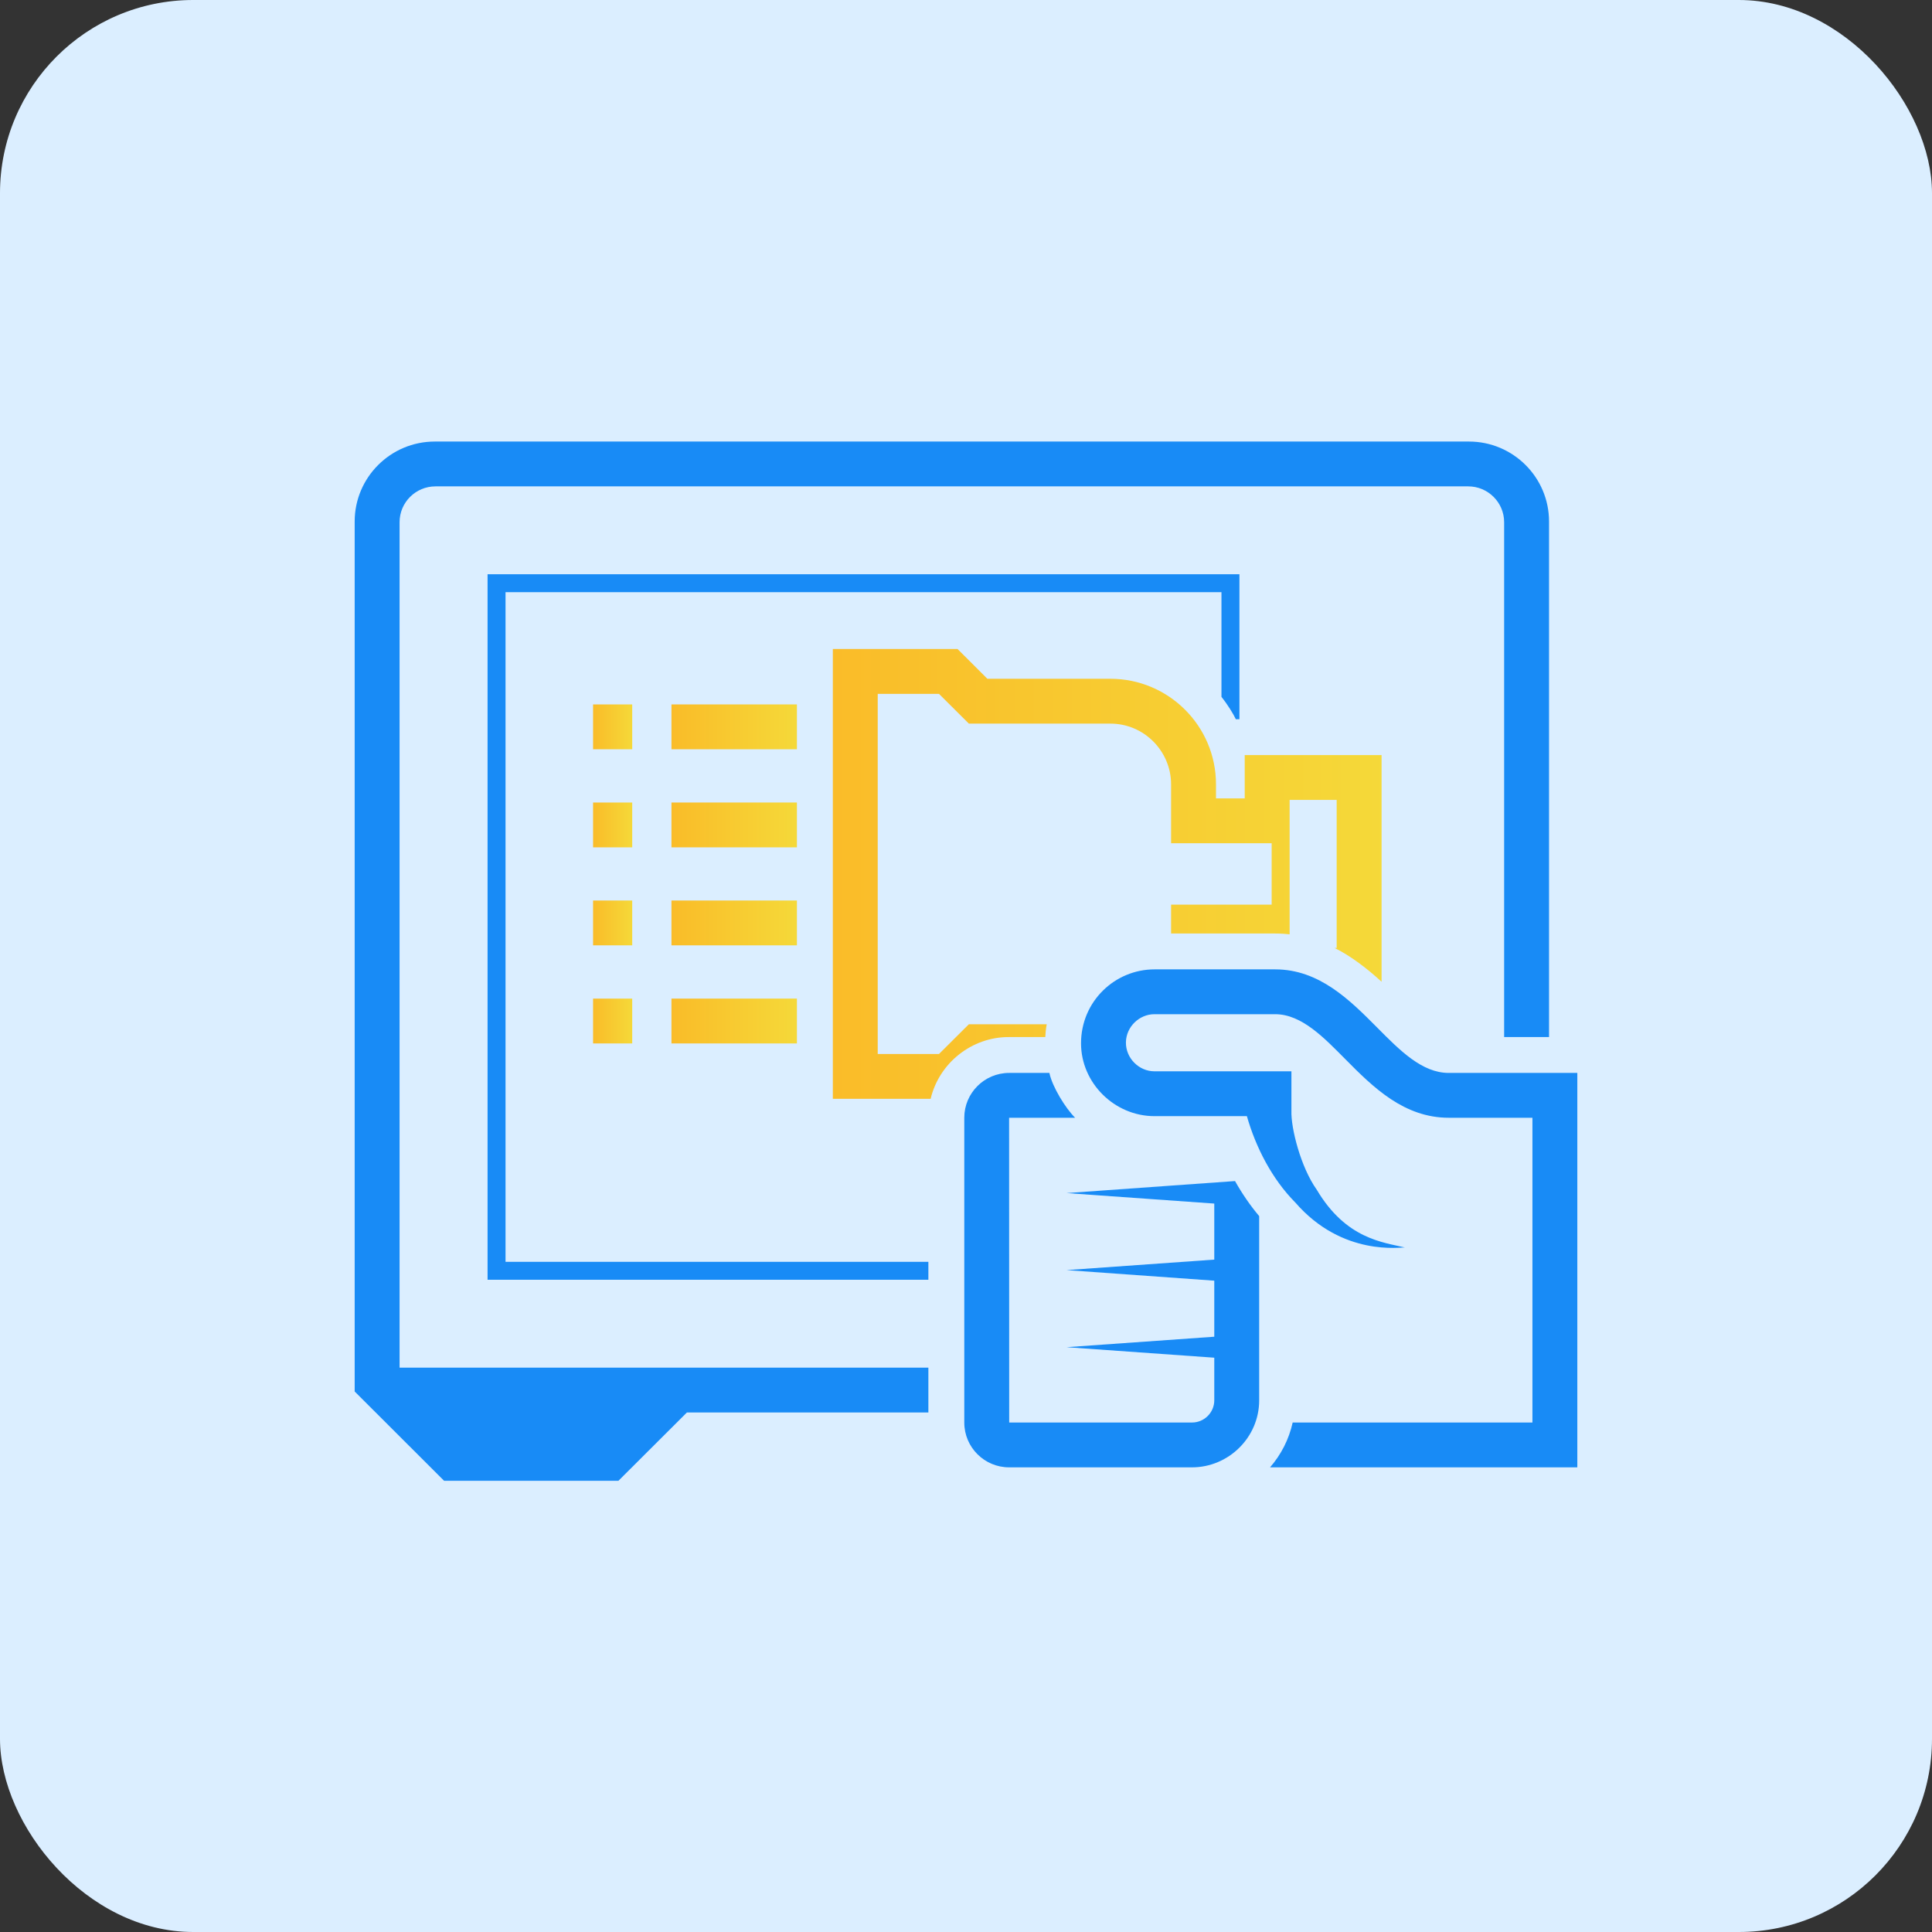
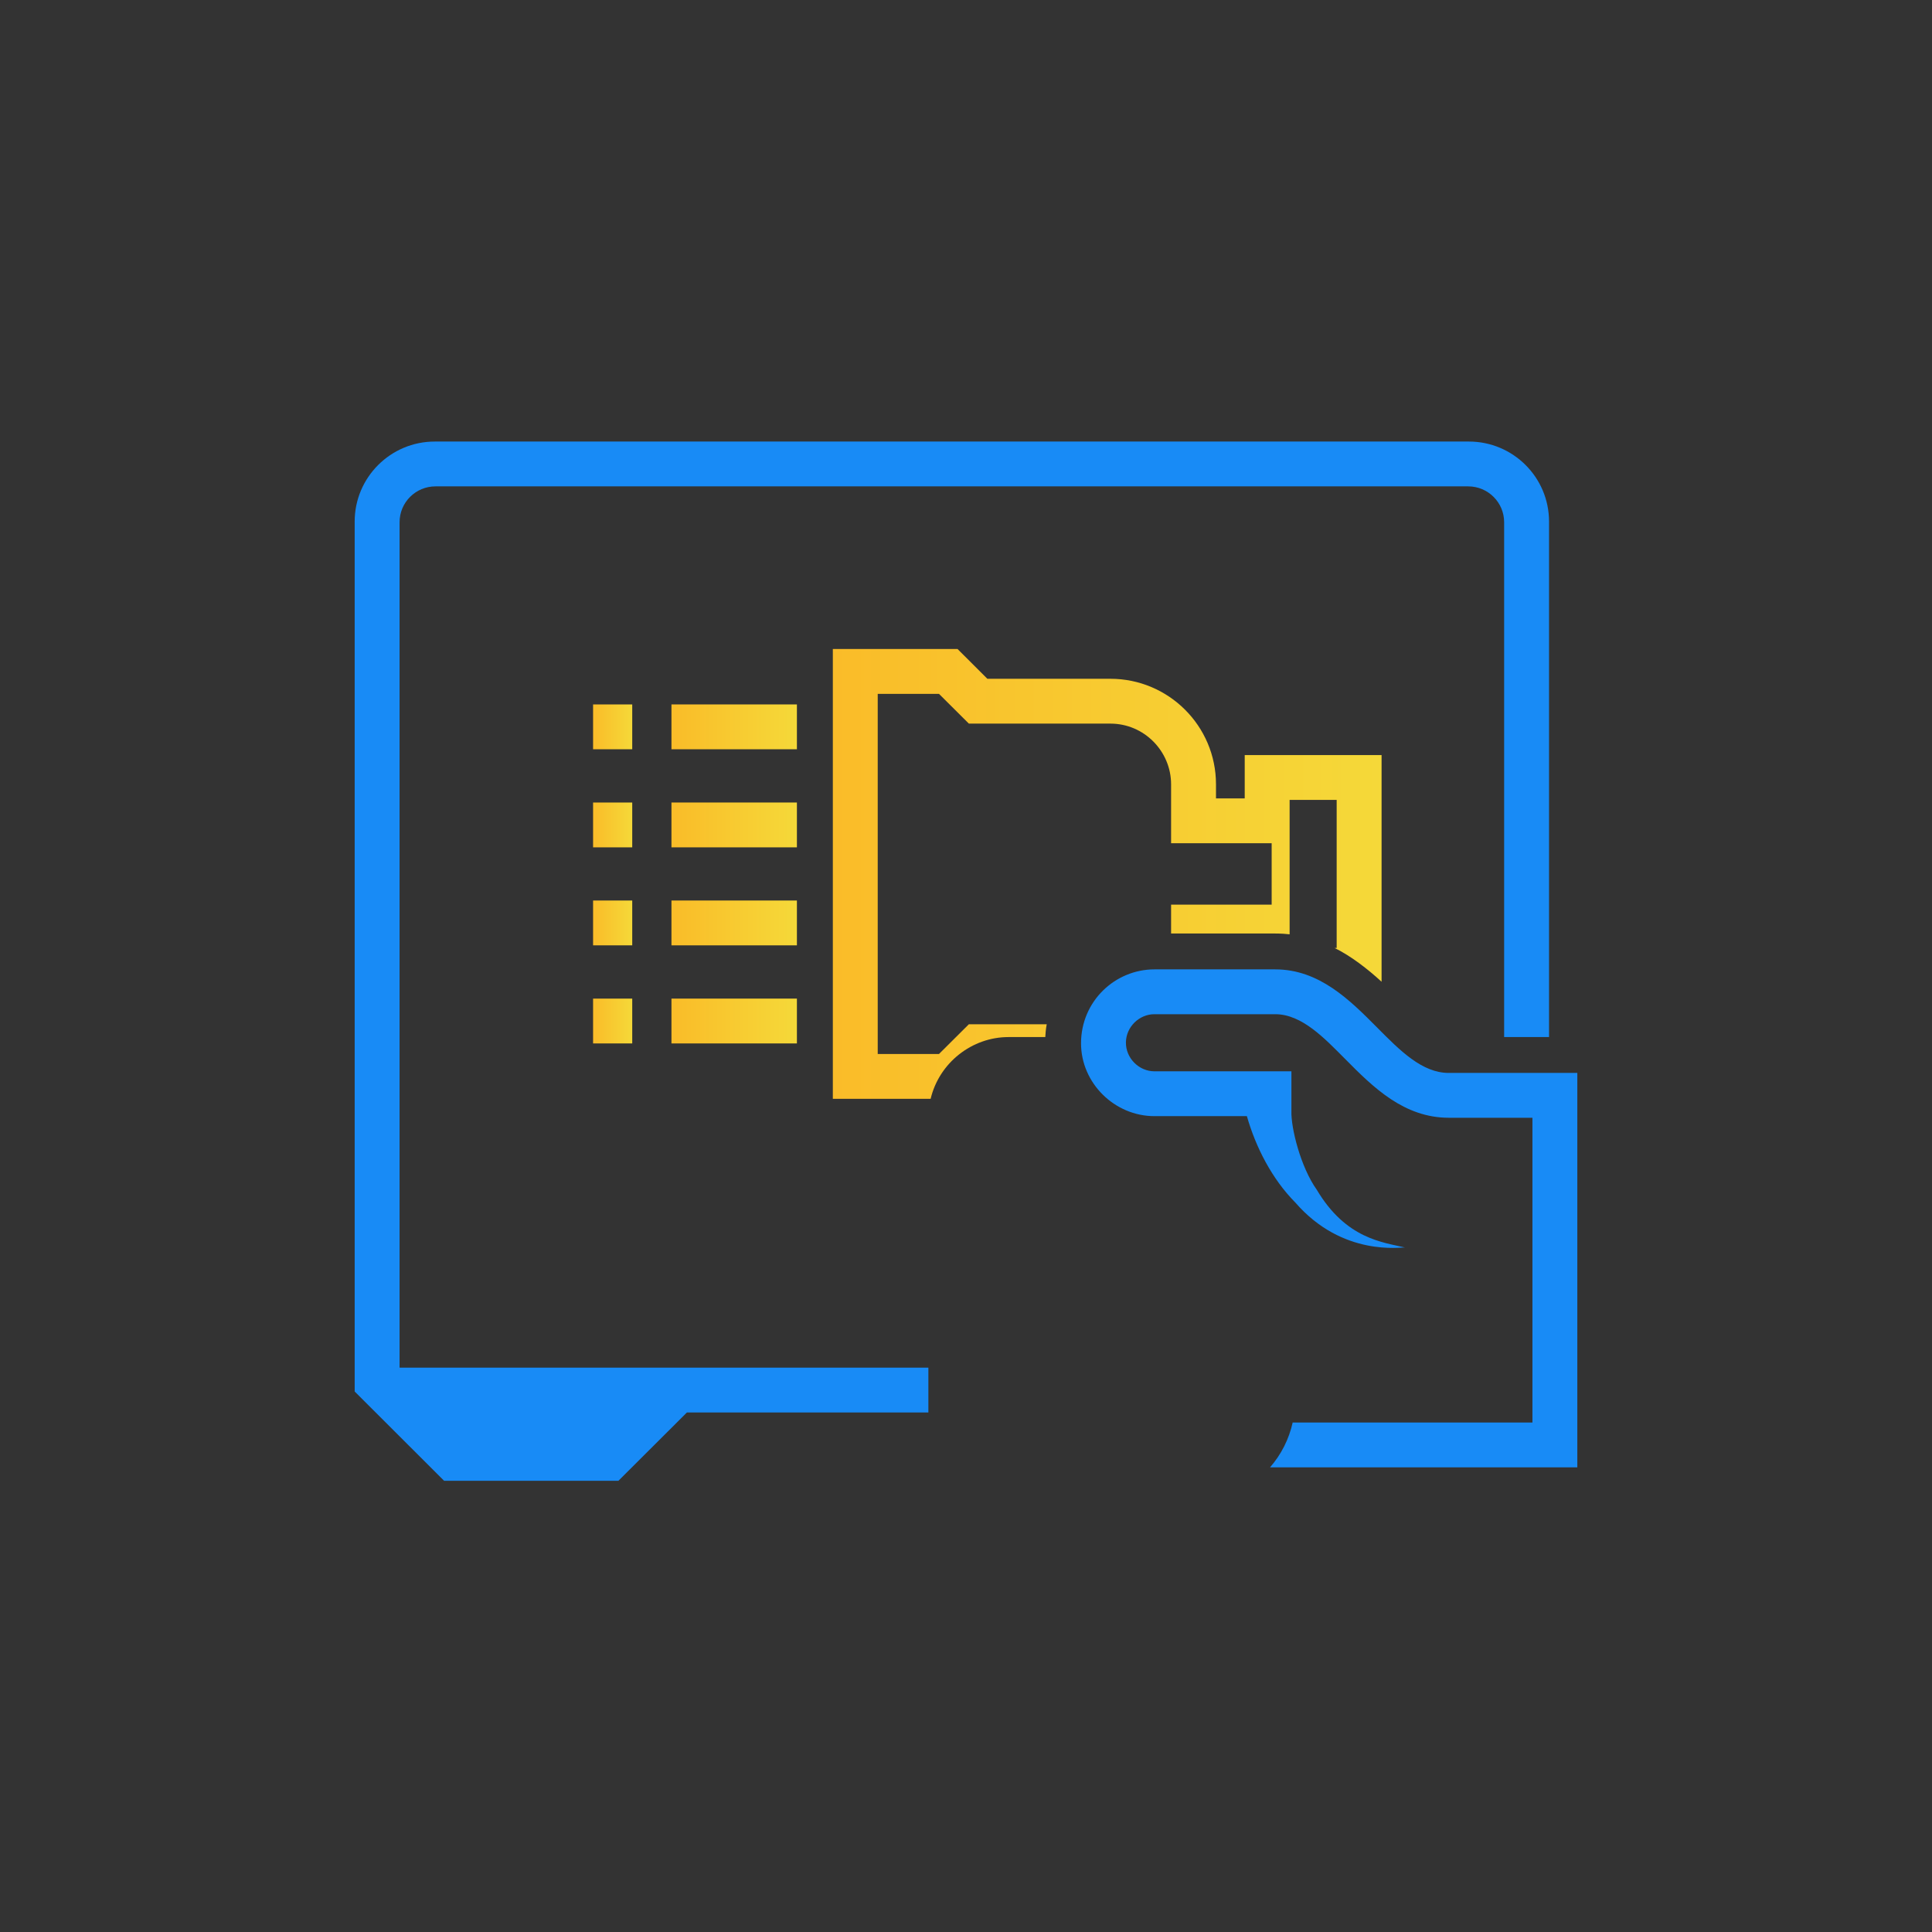
<svg xmlns="http://www.w3.org/2000/svg" width="200" height="200" viewBox="0 0 200 200" fill="none">
  <rect x="0" y="0" width="200" height="200" fill="#333333" stroke="none" />
-   <rect width="200" height="200" rx="20" fill="#DBEEFF" />
  <path d="M41.364 54.062C41.364 52.011 43.028 50.349 45.082 50.349H151.99C154.035 50.349 155.708 52.011 155.708 54.062V107.357H160.356V53.988C160.356 49.421 156.638 45.709 152.064 45.709H45.008C40.434 45.709 36.716 49.421 36.716 53.988V144.047L45.974 153.292H64.017L71.109 146.219H96.105V141.578H41.364V54.062Z" fill="#188BF6" />
-   <path d="M52.333 61.302H126.446V72.142C127.111 72.973 127.673 73.901 127.933 74.454H128.305V59.445H50.473V132.482H96.105C96.105 132.38 96.105 130.524 96.105 130.626H52.333V61.302Z" fill="#188BF6" />
  <path d="M82.496 72.922H69.51V77.563H82.496V72.922Z" fill="url(#paint0_linear_1198_901)" />
  <path d="M82.496 83.076H69.51V87.717H82.496V83.076Z" fill="url(#paint1_linear_1198_901)" />
  <path d="M82.496 93.221H69.51V97.862H82.496V93.221Z" fill="url(#paint2_linear_1198_901)" />
  <path d="M69.51 108.016H82.496V103.375H69.51V108.016Z" fill="url(#paint3_linear_1198_901)" />
  <path d="M65.448 72.922C65.332 72.922 61.293 72.922 61.395 72.922V77.563C61.53 77.563 65.662 77.563 65.448 77.563V72.922Z" fill="url(#paint4_linear_1198_901)" />
  <path d="M65.448 83.076C65.332 83.076 61.293 83.076 61.395 83.076V87.717C61.53 87.717 65.662 87.717 65.448 87.717V83.076Z" fill="url(#paint5_linear_1198_901)" />
  <path d="M65.448 93.221C65.332 93.221 61.293 93.221 61.395 93.221V97.862C61.53 97.862 65.662 97.862 65.448 97.862V93.221Z" fill="url(#paint6_linear_1198_901)" />
  <path d="M61.395 108.016C61.53 108.016 65.662 108.016 65.448 108.016V103.375C65.332 103.375 61.293 103.375 61.395 103.375V108.016Z" fill="url(#paint7_linear_1198_901)" />
  <path d="M108.208 107.357C108.227 107.097 108.254 106.531 108.357 106.03C108.175 106.03 100.051 106.03 100.297 106.03C100.209 106.118 97.388 108.93 97.202 109.111C97.053 109.111 90.737 109.111 90.862 109.111V71.827C91.127 71.827 97.3 71.827 97.202 71.827L100.297 74.908H114.947C118.447 74.908 121.231 77.776 121.231 81.192V87.29H131.642V93.648H121.231V96.637H132.014C132.618 96.637 133.18 96.678 133.501 96.72V82.807C134.835 82.807 138.614 82.807 138.372 82.807V98.131H138.149C139.855 98.962 141.616 100.34 143.02 101.63V78.166H128.853C128.853 78.347 128.853 82.742 128.853 82.649H125.879V81.192C125.879 75.145 120.961 70.267 114.947 70.267H102.212L99.126 67.186H86.215V113.752H96.338C97.234 109.993 100.637 107.357 104.397 107.357H108.208Z" fill="url(#paint8_linear_1198_901)" />
-   <path d="M110.411 123.507C115.412 123.869 120.757 124.24 125.702 124.593V130.394C125.6 130.403 110.43 131.48 110.411 131.48C110.504 131.489 125.6 132.566 125.702 132.575V138.376C114.668 139.156 111.452 139.388 110.653 139.443C110.625 139.443 110.551 139.453 110.411 139.462C110.411 139.462 110.458 139.462 110.578 139.471C110.625 139.48 110.662 139.48 110.662 139.48C111.48 139.536 114.715 139.768 125.702 140.548V144.956C125.702 146.219 124.671 147.258 123.397 147.258H104.471C104.462 127.108 104.462 134.431 104.462 115.71H111.294C110.272 114.689 108.952 112.513 108.645 111.125C108.636 111.106 108.636 111.088 108.636 111.069H104.462C101.896 111.069 99.823 113.158 99.823 115.701V147.268C99.823 149.82 101.906 151.899 104.462 151.899H123.397C127.162 151.899 130.35 148.822 130.35 144.956V125.892C129.421 124.788 128.584 123.572 127.85 122.263C122.514 122.643 110.467 123.507 110.411 123.507Z" fill="#188BF6" />
  <path d="M149.973 111.069C147.222 111.069 144.944 108.777 142.537 106.345C139.739 103.533 136.569 100.349 132.014 100.349H119.511C115.421 100.349 111.908 103.653 111.908 108.006C111.908 112.114 115.37 115.543 119.511 115.543H129.077C130.006 118.801 131.689 122.05 134.068 124.463C134.078 124.472 134.078 124.481 134.087 124.481C139.004 130.152 145.121 129.076 145.437 129.141C143.169 128.593 139.348 128.268 136.318 123.173C134.626 120.797 133.631 116.74 133.687 115.014V110.902H119.511C117.894 110.902 116.528 109.529 116.555 107.895C116.583 106.289 117.941 104.99 119.502 104.99H132.014C134.784 104.99 137.145 107.515 139.237 109.612C140.677 111.069 142.221 112.619 144.005 113.798C145.725 114.931 147.677 115.71 149.973 115.71H158.637V147.258H133.817C133.436 148.985 132.628 150.572 131.475 151.899H163.284V111.069H149.973Z" fill="#188BF6" />
  <defs>
    <linearGradient id="paint0_linear_1198_901" x1="69.04" y1="75.061" x2="82.674" y2="75.061" gradientUnits="userSpaceOnUse">
      <stop stop-color="#FABB28" />
      <stop offset="1" stop-color="#F5D939" />
    </linearGradient>
    <linearGradient id="paint1_linear_1198_901" x1="69.04" y1="85.215" x2="82.674" y2="85.215" gradientUnits="userSpaceOnUse">
      <stop stop-color="#FABB28" />
      <stop offset="1" stop-color="#F5D939" />
    </linearGradient>
    <linearGradient id="paint2_linear_1198_901" x1="69.04" y1="95.36" x2="82.674" y2="95.36" gradientUnits="userSpaceOnUse">
      <stop stop-color="#FABB28" />
      <stop offset="1" stop-color="#F5D939" />
    </linearGradient>
    <linearGradient id="paint3_linear_1198_901" x1="69.04" y1="105.514" x2="82.674" y2="105.514" gradientUnits="userSpaceOnUse">
      <stop stop-color="#FABB28" />
      <stop offset="1" stop-color="#F5D939" />
    </linearGradient>
    <linearGradient id="paint4_linear_1198_901" x1="61.246" y1="75.061" x2="65.512" y2="75.061" gradientUnits="userSpaceOnUse">
      <stop stop-color="#FABB28" />
      <stop offset="1" stop-color="#F5D939" />
    </linearGradient>
    <linearGradient id="paint5_linear_1198_901" x1="61.246" y1="85.215" x2="65.512" y2="85.215" gradientUnits="userSpaceOnUse">
      <stop stop-color="#FABB28" />
      <stop offset="1" stop-color="#F5D939" />
    </linearGradient>
    <linearGradient id="paint6_linear_1198_901" x1="61.246" y1="95.36" x2="65.512" y2="95.36" gradientUnits="userSpaceOnUse">
      <stop stop-color="#FABB28" />
      <stop offset="1" stop-color="#F5D939" />
    </linearGradient>
    <linearGradient id="paint7_linear_1198_901" x1="61.246" y1="105.514" x2="65.512" y2="105.514" gradientUnits="userSpaceOnUse">
      <stop stop-color="#FABB28" />
      <stop offset="1" stop-color="#F5D939" />
    </linearGradient>
    <linearGradient id="paint8_linear_1198_901" x1="84.157" y1="88.647" x2="143.795" y2="88.647" gradientUnits="userSpaceOnUse">
      <stop stop-color="#FABB28" />
      <stop offset="1" stop-color="#F5D939" />
    </linearGradient>
  </defs>
</svg>